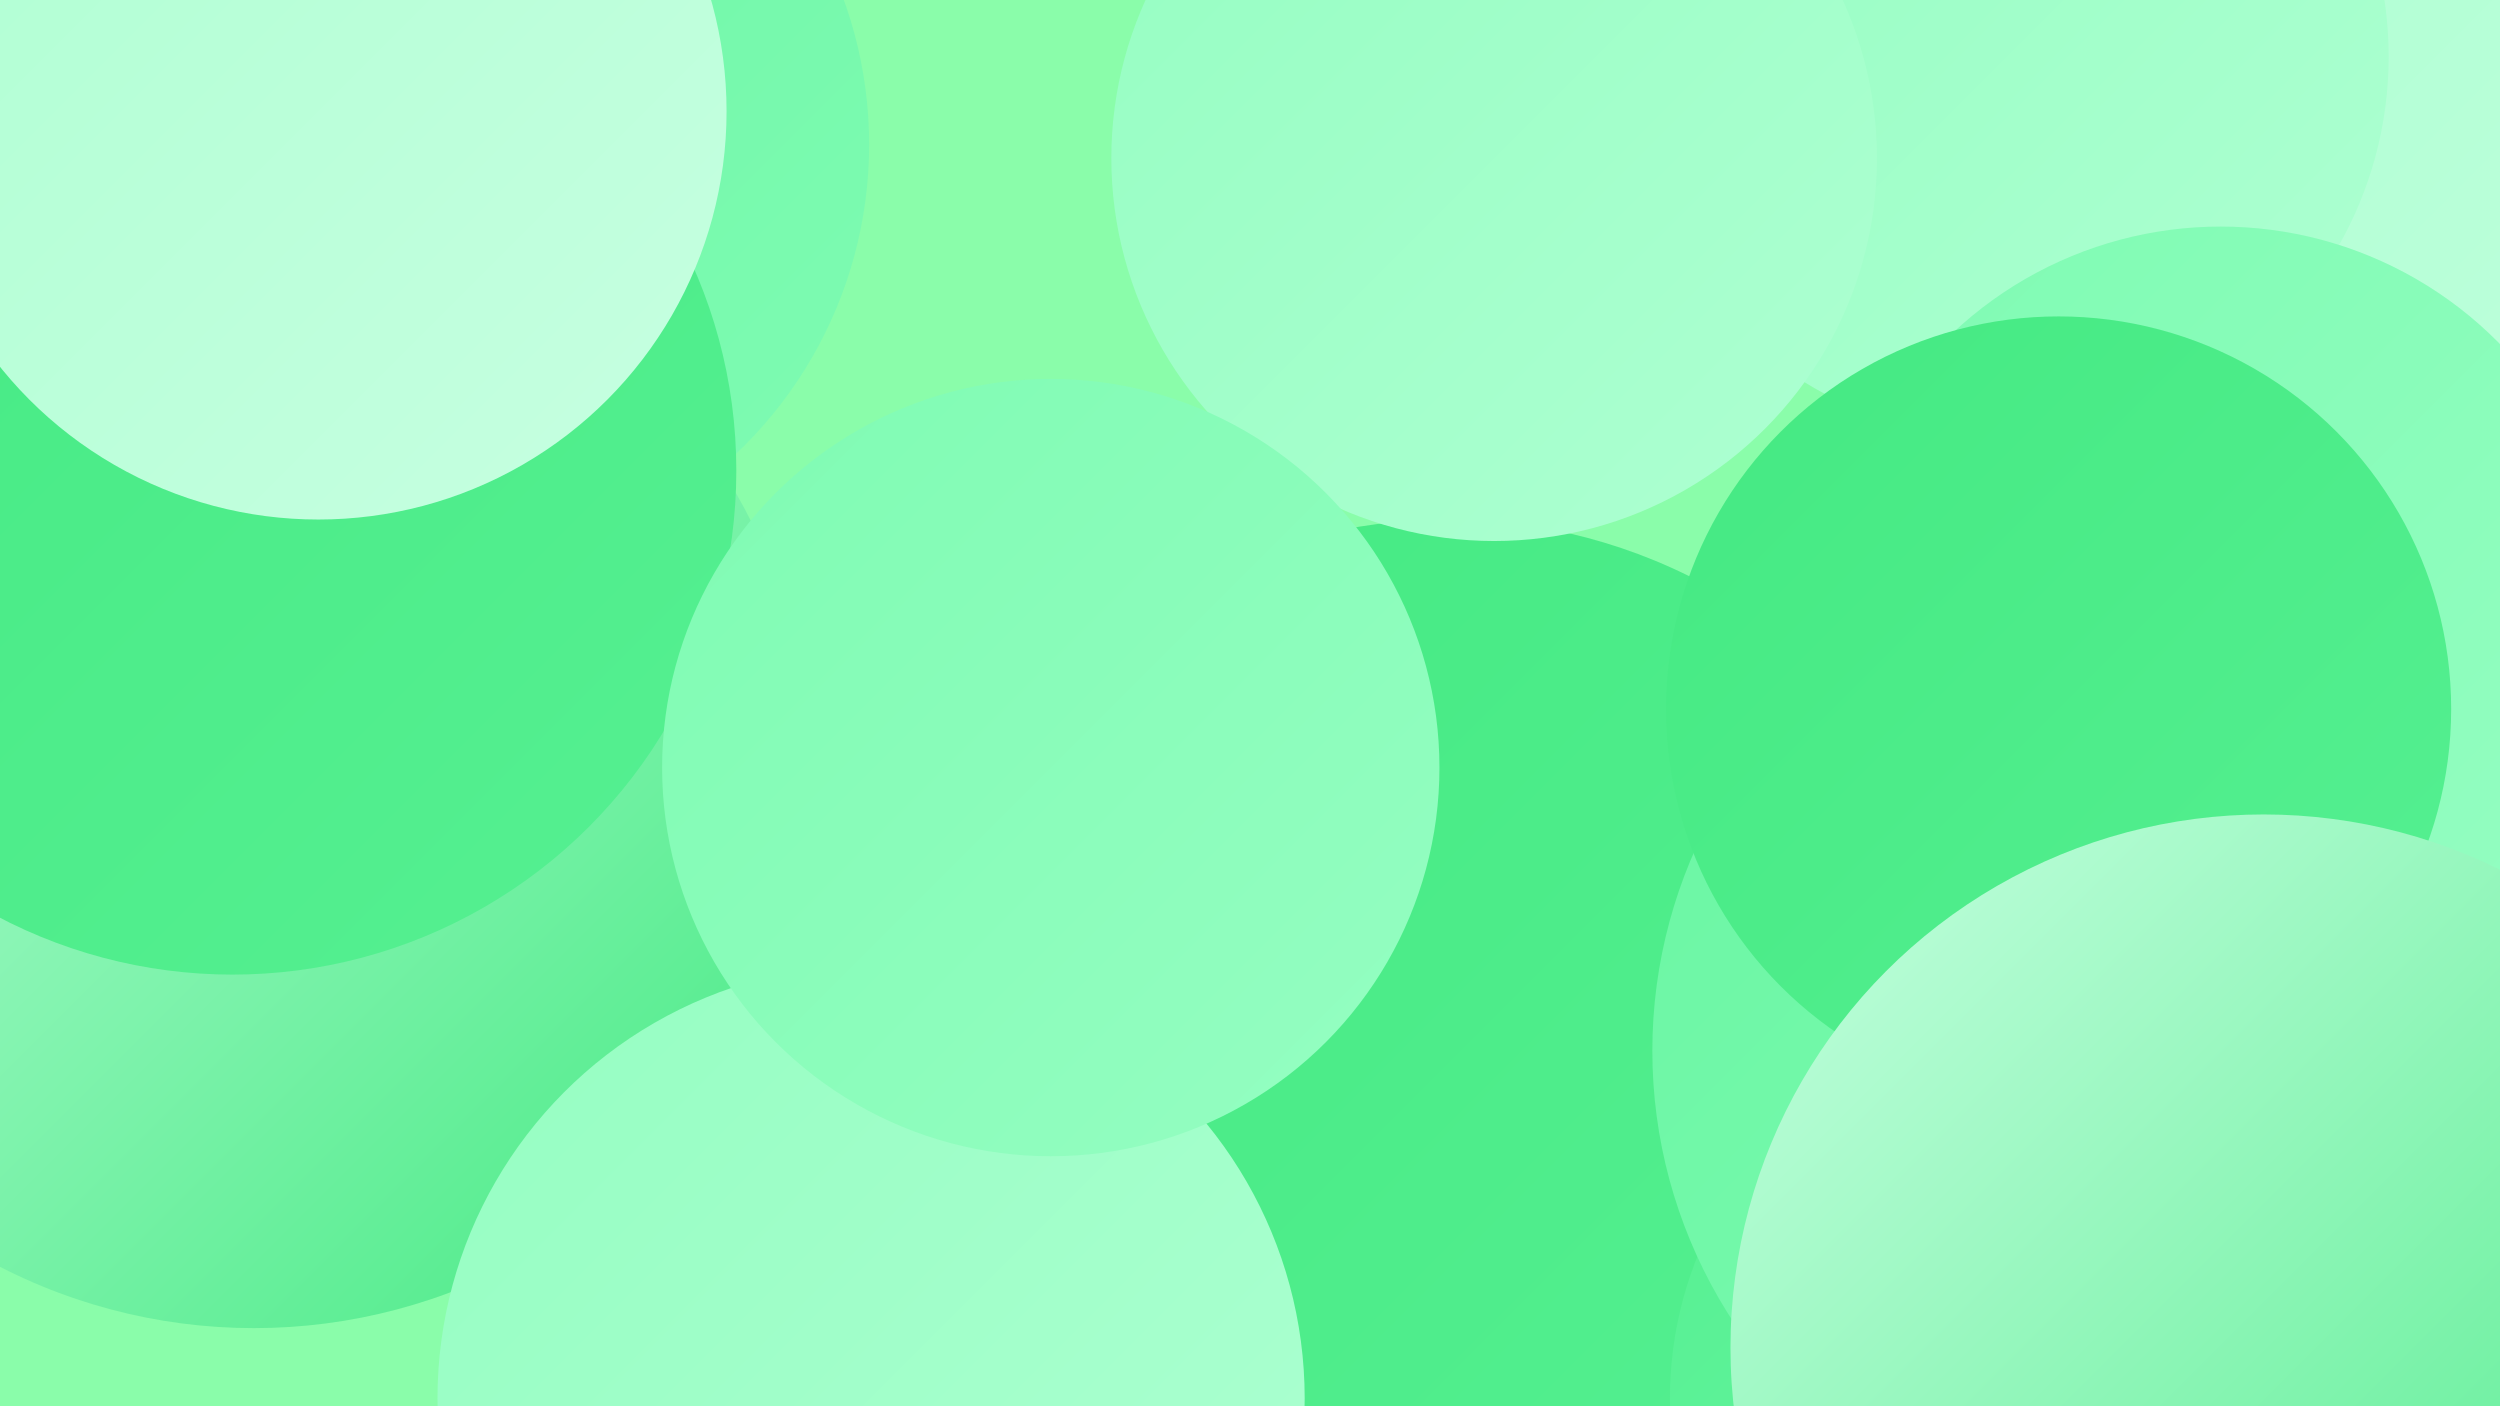
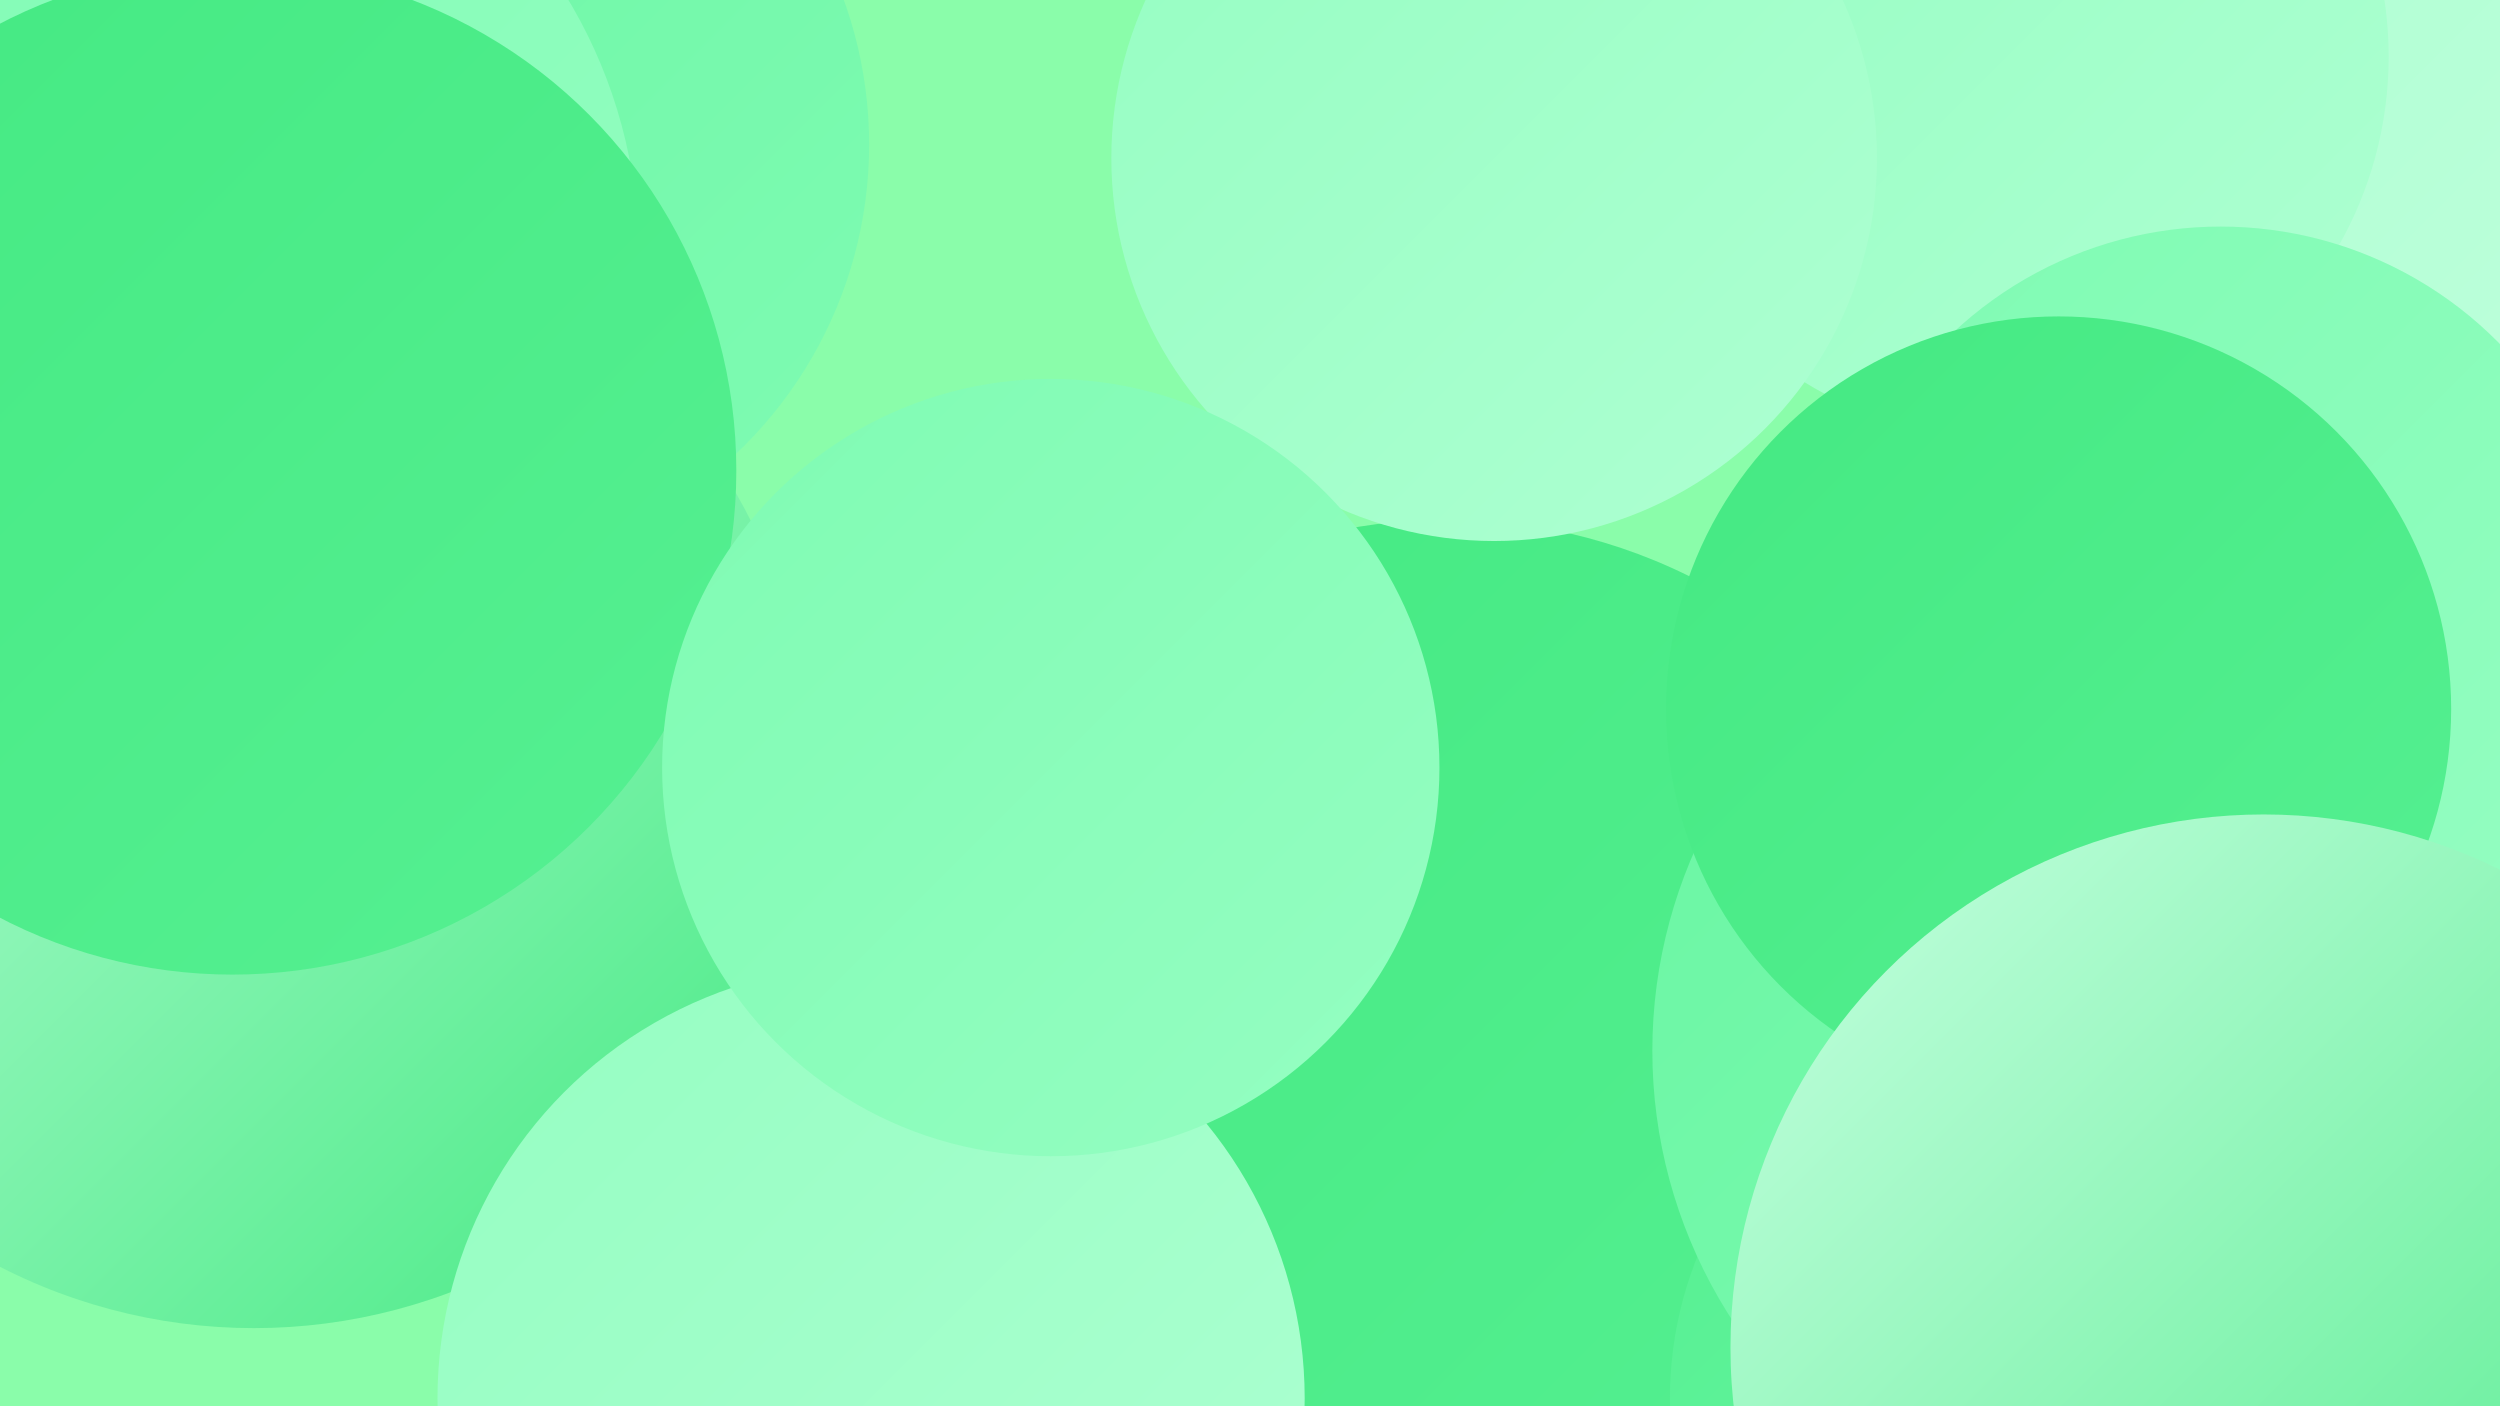
<svg xmlns="http://www.w3.org/2000/svg" width="1280" height="720">
  <defs>
    <linearGradient id="grad0" x1="0%" y1="0%" x2="100%" y2="100%">
      <stop offset="0%" style="stop-color:#44e982;stop-opacity:1" />
      <stop offset="100%" style="stop-color:#56f092;stop-opacity:1" />
    </linearGradient>
    <linearGradient id="grad1" x1="0%" y1="0%" x2="100%" y2="100%">
      <stop offset="0%" style="stop-color:#56f092;stop-opacity:1" />
      <stop offset="100%" style="stop-color:#6af6a3;stop-opacity:1" />
    </linearGradient>
    <linearGradient id="grad2" x1="0%" y1="0%" x2="100%" y2="100%">
      <stop offset="0%" style="stop-color:#6af6a3;stop-opacity:1" />
      <stop offset="100%" style="stop-color:#7ffbb3;stop-opacity:1" />
    </linearGradient>
    <linearGradient id="grad3" x1="0%" y1="0%" x2="100%" y2="100%">
      <stop offset="0%" style="stop-color:#7ffbb3;stop-opacity:1" />
      <stop offset="100%" style="stop-color:#95fec2;stop-opacity:1" />
    </linearGradient>
    <linearGradient id="grad4" x1="0%" y1="0%" x2="100%" y2="100%">
      <stop offset="0%" style="stop-color:#95fec2;stop-opacity:1" />
      <stop offset="100%" style="stop-color:#aeffd2;stop-opacity:1" />
    </linearGradient>
    <linearGradient id="grad5" x1="0%" y1="0%" x2="100%" y2="100%">
      <stop offset="0%" style="stop-color:#aeffd2;stop-opacity:1" />
      <stop offset="100%" style="stop-color:#c7ffe1;stop-opacity:1" />
    </linearGradient>
    <linearGradient id="grad6" x1="0%" y1="0%" x2="100%" y2="100%">
      <stop offset="0%" style="stop-color:#c7ffe1;stop-opacity:1" />
      <stop offset="100%" style="stop-color:#44e982;stop-opacity:1" />
    </linearGradient>
  </defs>
  <rect width="1280" height="720" fill="#8afdaa" />
  <circle cx="1215" cy="476" r="274" fill="url(#grad1)" />
  <circle cx="130" cy="395" r="285" fill="url(#grad6)" />
-   <circle cx="1096" cy="493" r="227" fill="url(#grad2)" />
  <circle cx="741" cy="545" r="279" fill="url(#grad0)" />
  <circle cx="1140" cy="629" r="204" fill="url(#grad5)" />
  <circle cx="227" cy="74" r="218" fill="url(#grad2)" />
  <circle cx="1236" cy="238" r="248" fill="url(#grad5)" />
  <circle cx="110" cy="141" r="193" fill="url(#grad2)" />
  <circle cx="1050" cy="716" r="195" fill="url(#grad1)" />
  <circle cx="1099" cy="538" r="253" fill="url(#grad2)" />
  <circle cx="74" cy="130" r="253" fill="url(#grad3)" />
  <circle cx="1027" cy="29" r="196" fill="url(#grad4)" />
  <circle cx="1137" cy="316" r="200" fill="url(#grad3)" />
  <circle cx="1054" cy="363" r="201" fill="url(#grad0)" />
  <circle cx="119" cy="241" r="258" fill="url(#grad0)" />
-   <circle cx="163" cy="57" r="209" fill="url(#grad5)" />
  <circle cx="1159" cy="690" r="273" fill="url(#grad6)" />
  <circle cx="765" cy="81" r="196" fill="url(#grad4)" />
  <circle cx="446" cy="716" r="222" fill="url(#grad4)" />
  <circle cx="538" cy="393" r="199" fill="url(#grad3)" />
</svg>